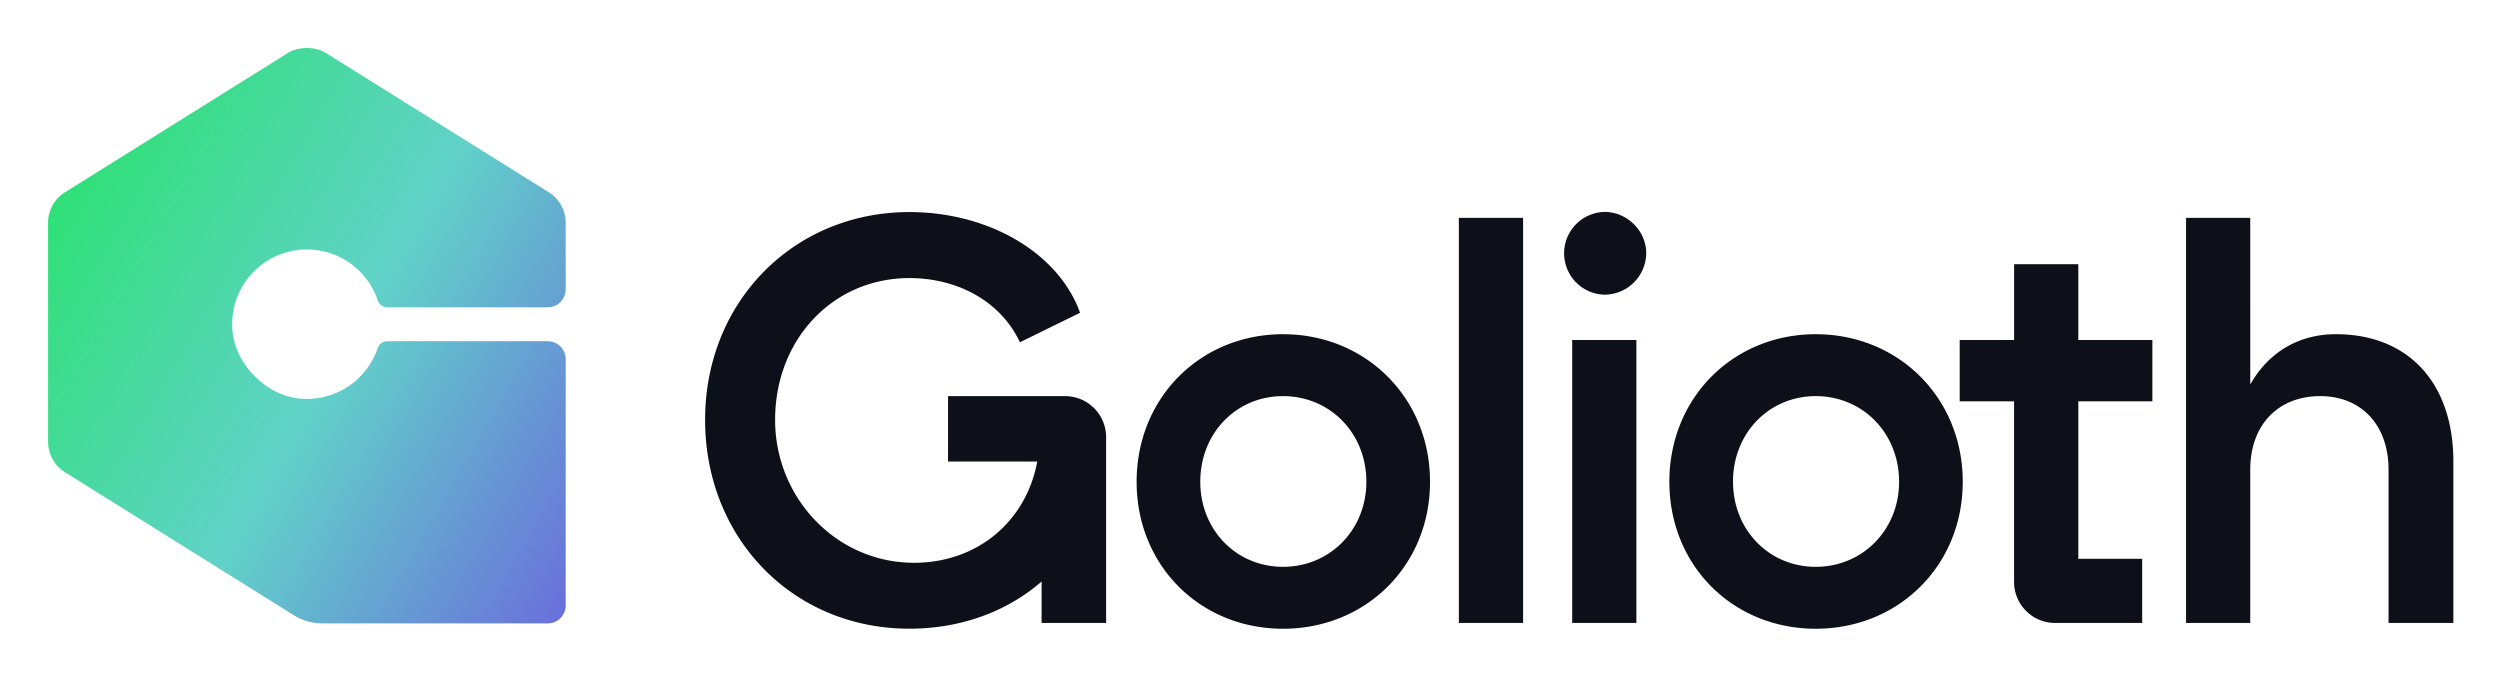
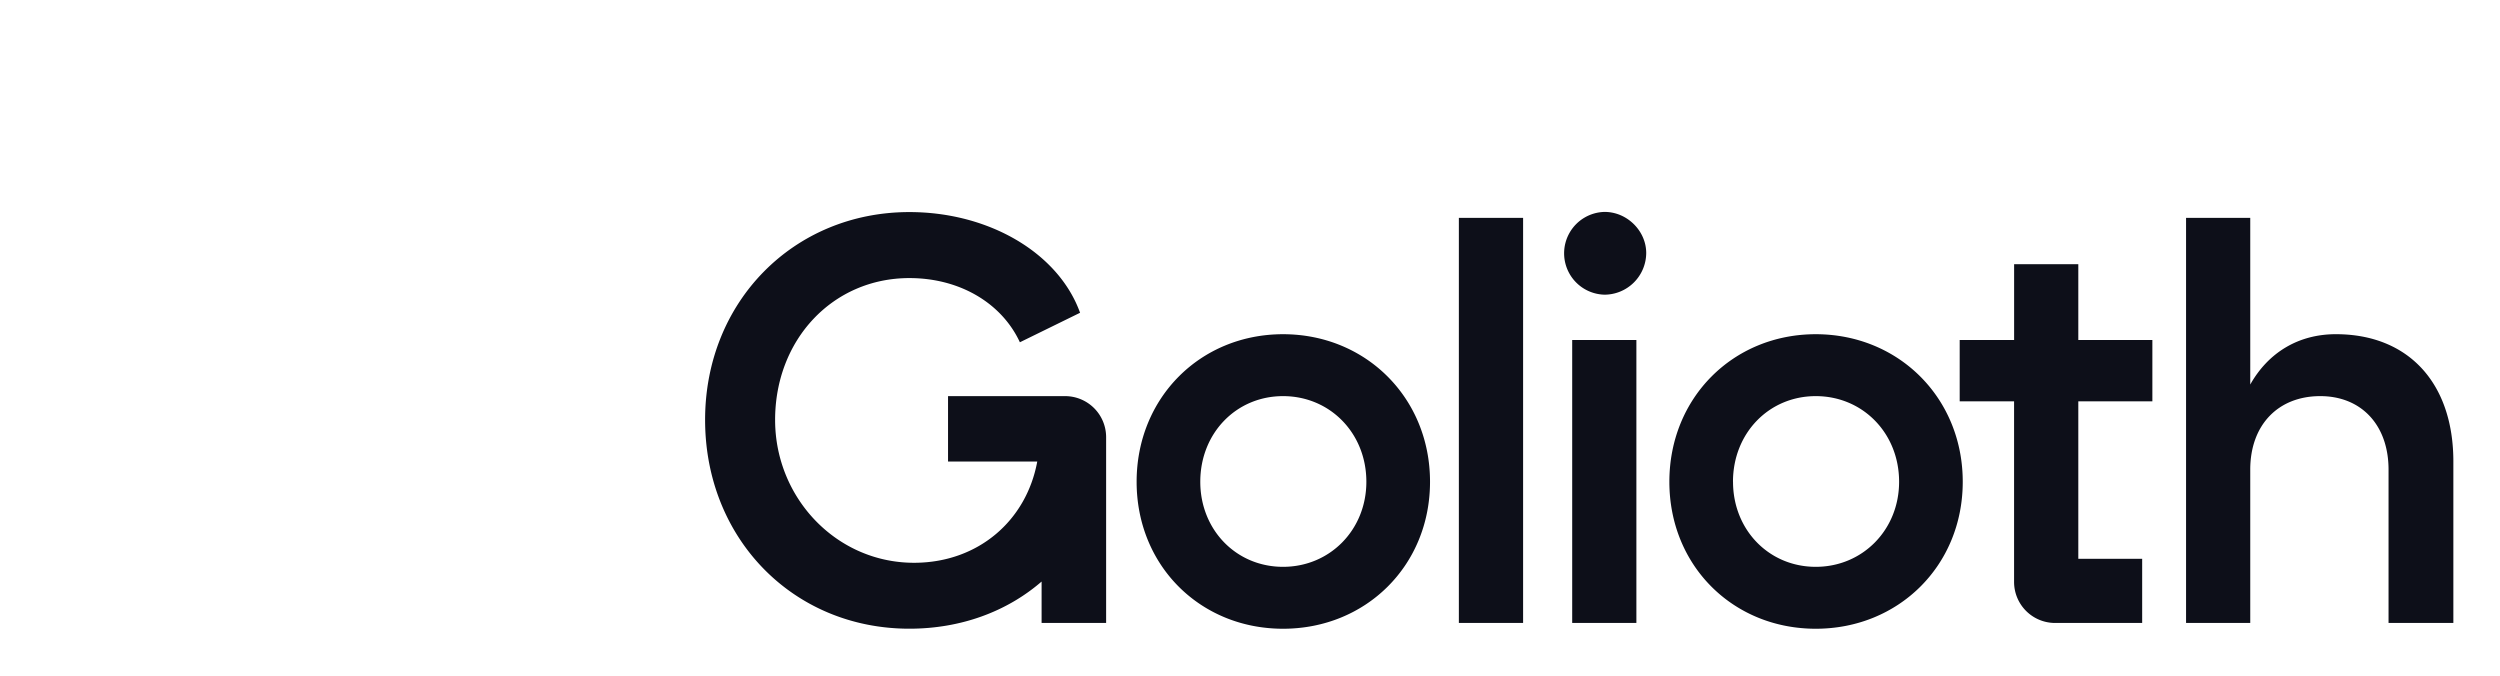
<svg xmlns="http://www.w3.org/2000/svg" role="img" viewBox="-21.72 -21.72 1129.44 305.44">
  <title>Golioth (member) logo</title>
  <defs>
    <linearGradient id="a" x1="5.9" x2="258.98" y1="64.35" y2="210.46" gradientUnits="userSpaceOnUse">
      <stop offset="0" stop-color="#2fe077" />
      <stop offset=".5" stop-color="#61d2c9" />
      <stop offset="1" stop-color="#6a70db" />
    </linearGradient>
  </defs>
  <g data-name="Layer 2">
    <g data-name="Layer 1">
-       <path fill="#0d0f19" d="M624.33 195.93c0 37.91-29 66.4-66.4 66.4s-66.15-28.49-66.15-66.4 28.76-66.66 66.15-66.66 66.4 28.73 66.4 66.66zm-103.79 0c0 21.7 16.21 38.43 37.39 38.43s37.64-16.73 37.64-38.43c0-22-16.47-38.69-37.64-38.69s-37.39 16.76-37.39 38.69zM637.36 76.72h29.02v183h-29.02zM722 92.58a18.92 18.92 0 0 1-18.82 18.83 18.7 18.7 0 0 1 0-37.39C713.4 74 722 82.65 722 92.58zm-4.44 39.3v127.84h-29V131.88zM865 195.93c0 37.91-29 66.4-66.4 66.4s-66.14-28.49-66.14-66.4 28.76-66.66 66.14-66.66S865 158 865 195.93zm-103.78 0c0 21.7 16.21 38.43 37.38 38.43s37.65-16.73 37.65-38.43c0-22-16.47-38.69-37.65-38.69s-37.4 16.76-37.4 38.69zm189.45-36.34v-27.71h-33.46V97.64h-29v34.24h-24.59v27.71h24.57v81.59a18.54 18.54 0 0 0 18.54 18.54h39.33v-29h-28.85v-71.13zm135.98 27.19v72.94h-29.28v-69.28c0-20.13-12.29-33.2-30.85-33.2-19.08 0-31.63 13.07-31.63 33.2v69.28h-29v-183h29V152c8.1-14.38 21.7-22.74 38.69-22.74 32.68.01 53.07 21.97 53.07 57.52zm-637.79-29.54h-42.28v29.54h40.31c-4.92 26.71-26.57 45.45-55 45.75-35.28.37-63.26-28.9-63.43-64.19-.18-36.53 26-64.43 60.65-64.43 23 0 41.83 11.5 49.93 29l27.19-13.33c-9.68-26.93-41.05-45.49-77.12-45.49-52.29 0-92.28 40.52-92.28 93.85 0 53.59 39.73 94.37 92.28 94.37 23.37 0 44.16-7.81 59.74-21.3v18.69H478v-83.92a18.54 18.54 0 0 0-18.54-18.54z" />
-       <path fill="url(#a)" d="M233.85 109V78.92a16.23 16.23 0 0 0-7.63-13.77L125.53 2.22c-4.73-3-12.48-3-17.21 0L7.63 65.15A16.23 16.23 0 0 0 0 78.92v98.92a16.22 16.22 0 0 0 7.63 13.77L111 256.22a24.36 24.36 0 0 0 12.91 3.7h101.82a8.11 8.11 0 0 0 8.12-8.12V140.56a8.11 8.11 0 0 0-8.12-8.12h-72.44a4.6 4.6 0 0 0-4.37 3.11 33.78 33.78 0 0 1-34.83 22.83c-15.6-1.27-29.78-15.64-30.85-31.25a33.77 33.77 0 0 1 65.7-13.13 4.61 4.61 0 0 0 4.38 3.12h72.41a8.12 8.12 0 0 0 8.12-8.12z" />
+       <path fill="#0d0f19" d="M624.33 195.93c0 37.91-29 66.4-66.4 66.4s-66.15-28.49-66.15-66.4 28.76-66.66 66.15-66.66 66.4 28.73 66.4 66.66zm-103.79 0c0 21.7 16.21 38.43 37.39 38.43s37.64-16.73 37.64-38.43c0-22-16.47-38.69-37.64-38.69s-37.39 16.76-37.39 38.69M637.36 76.72h29.02v183h-29.02zM722 92.58a18.92 18.92 0 0 1-18.82 18.83 18.7 18.7 0 0 1 0-37.39C713.4 74 722 82.65 722 92.58zm-4.44 39.3v127.84h-29V131.88zM865 195.93c0 37.91-29 66.4-66.4 66.4s-66.14-28.49-66.14-66.4 28.76-66.66 66.14-66.66S865 158 865 195.93zm-103.78 0c0 21.7 16.21 38.43 37.38 38.43s37.65-16.73 37.65-38.43c0-22-16.47-38.69-37.65-38.69s-37.4 16.76-37.4 38.69zm189.45-36.34v-27.71h-33.46V97.64h-29v34.24h-24.59v27.71h24.57v81.59a18.54 18.54 0 0 0 18.54 18.54h39.33v-29h-28.85v-71.13zm135.98 27.19v72.94h-29.28v-69.28c0-20.13-12.29-33.2-30.85-33.2-19.08 0-31.63 13.07-31.63 33.2v69.28h-29v-183h29V152c8.1-14.38 21.7-22.74 38.69-22.74 32.68.01 53.07 21.97 53.07 57.52zm-637.79-29.54h-42.28v29.54h40.31c-4.92 26.71-26.57 45.45-55 45.75-35.28.37-63.26-28.9-63.43-64.19-.18-36.53 26-64.43 60.65-64.43 23 0 41.83 11.5 49.93 29l27.19-13.33c-9.68-26.93-41.05-45.49-77.12-45.49-52.29 0-92.28 40.52-92.28 93.85 0 53.59 39.73 94.37 92.28 94.37 23.37 0 44.16-7.81 59.74-21.3v18.69H478v-83.92a18.54 18.54 0 0 0-18.54-18.54z" />
    </g>
  </g>
</svg>